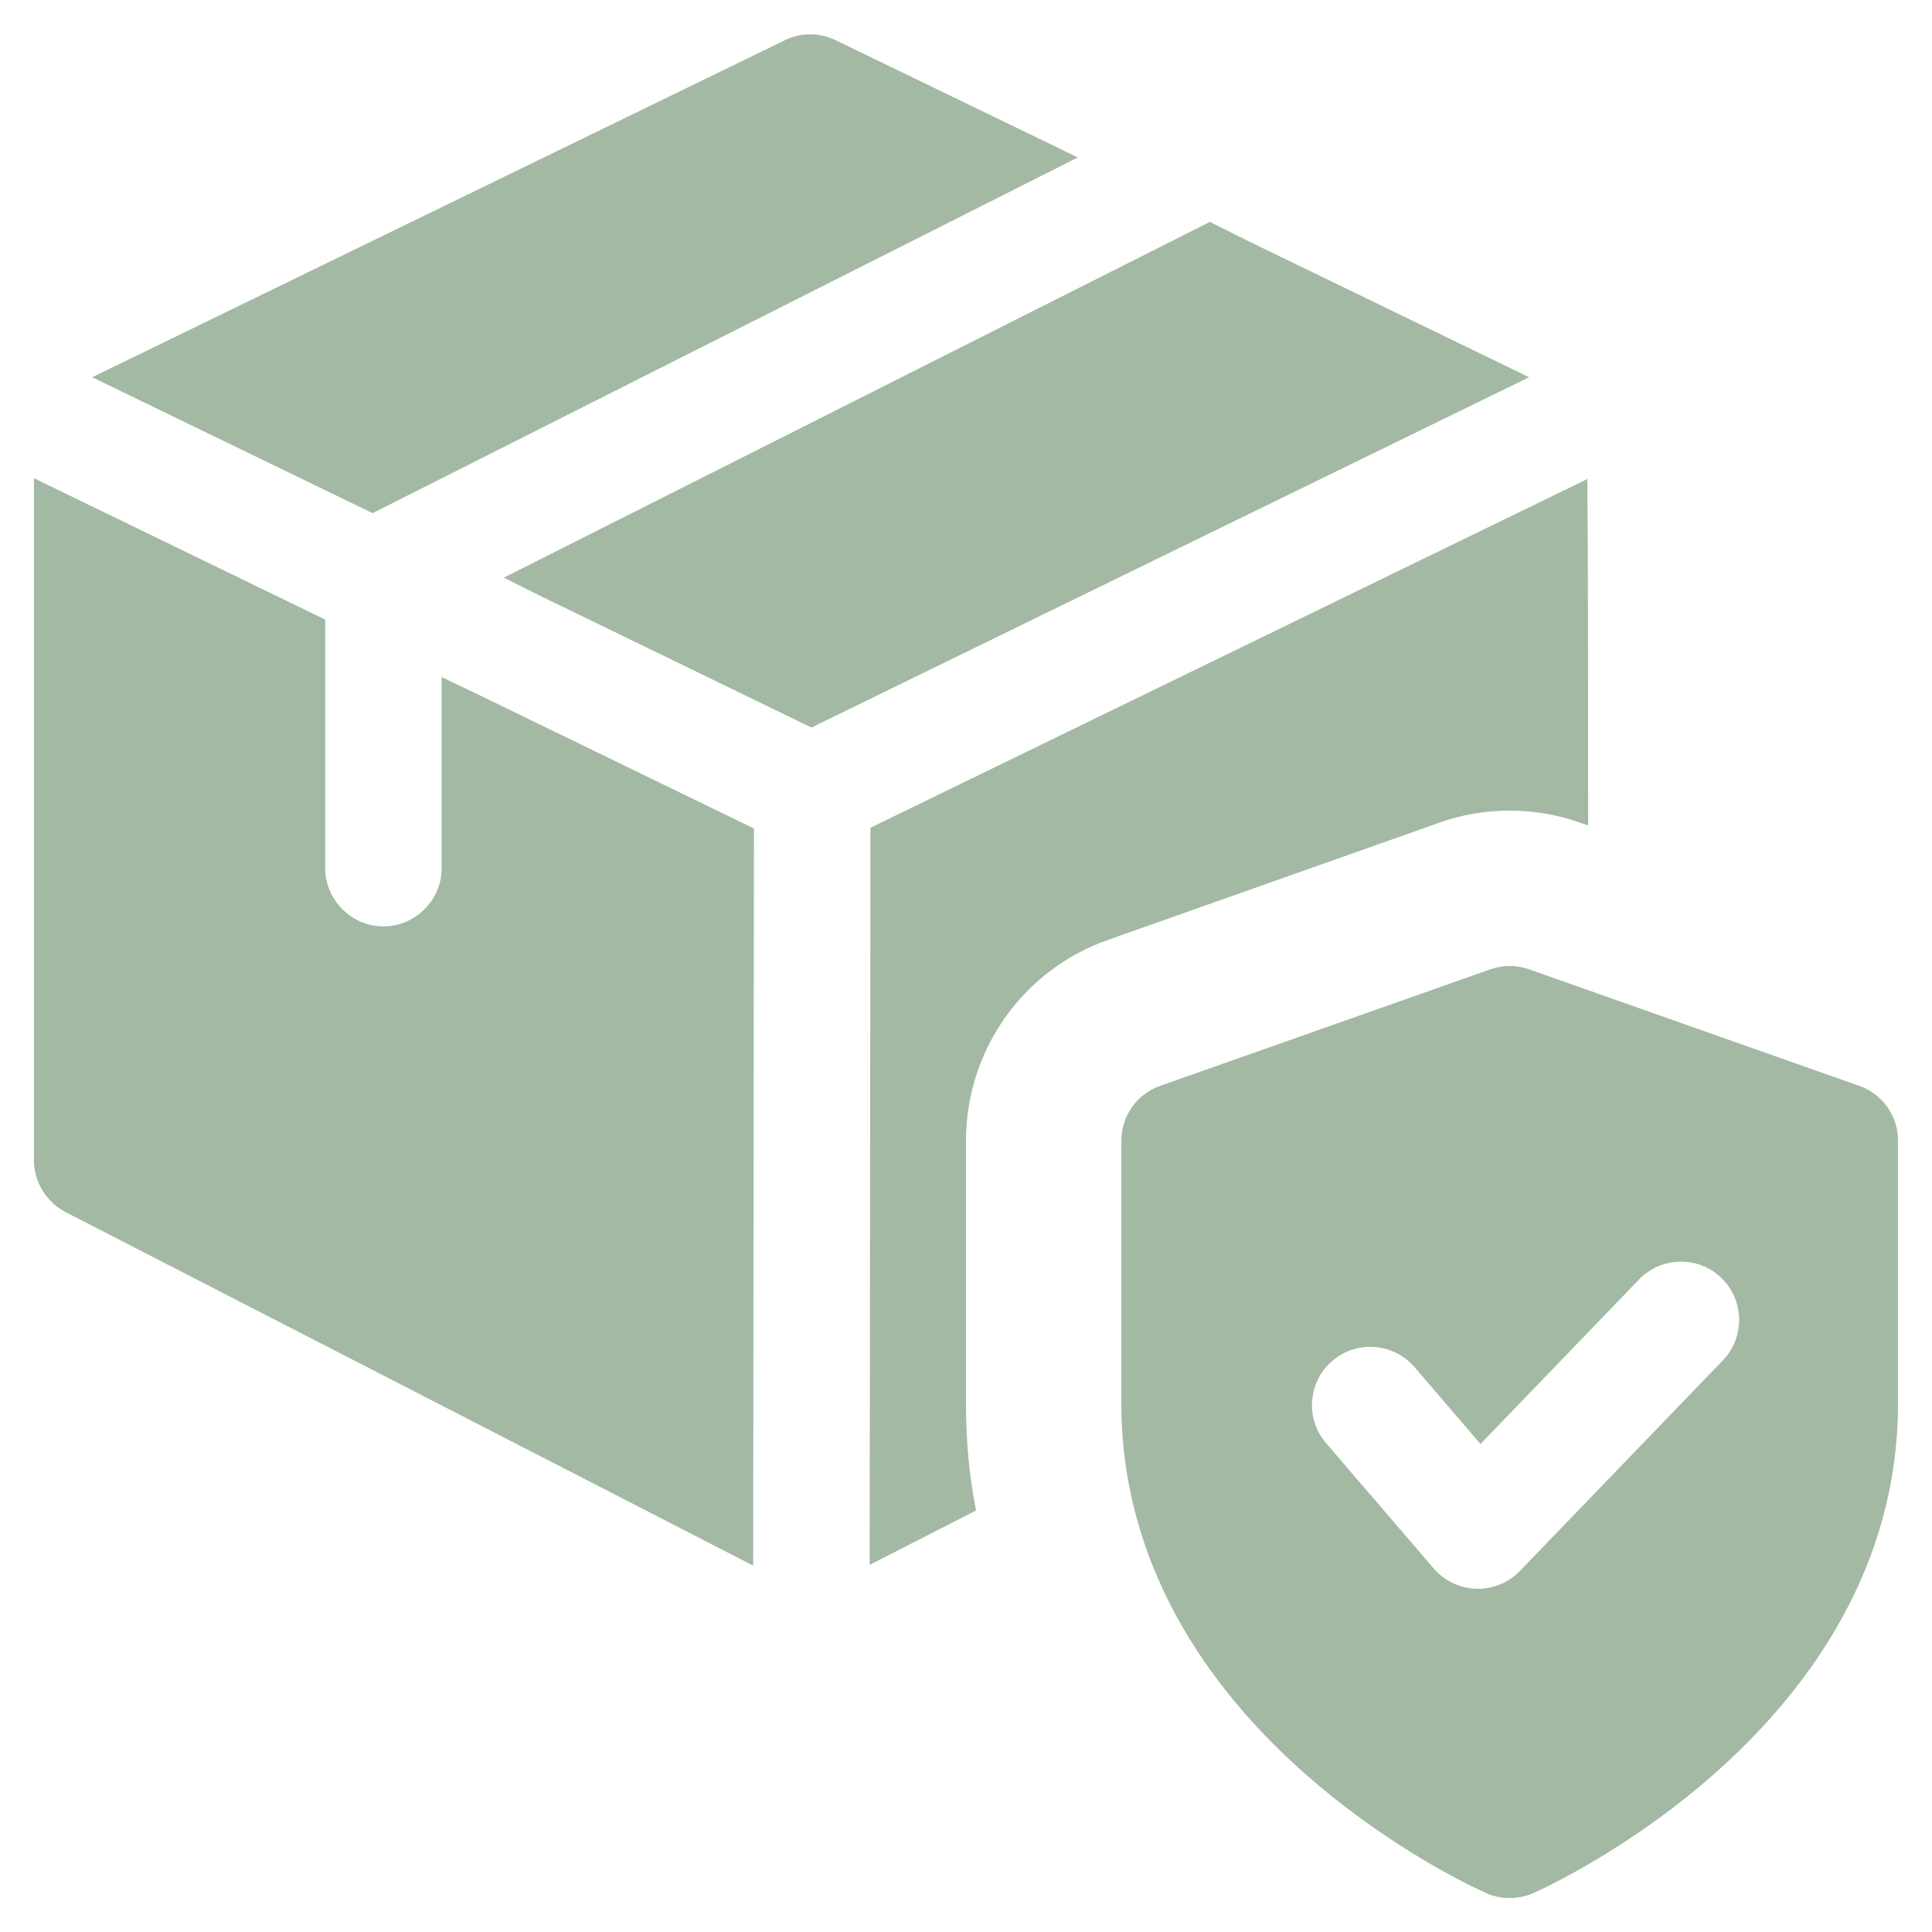
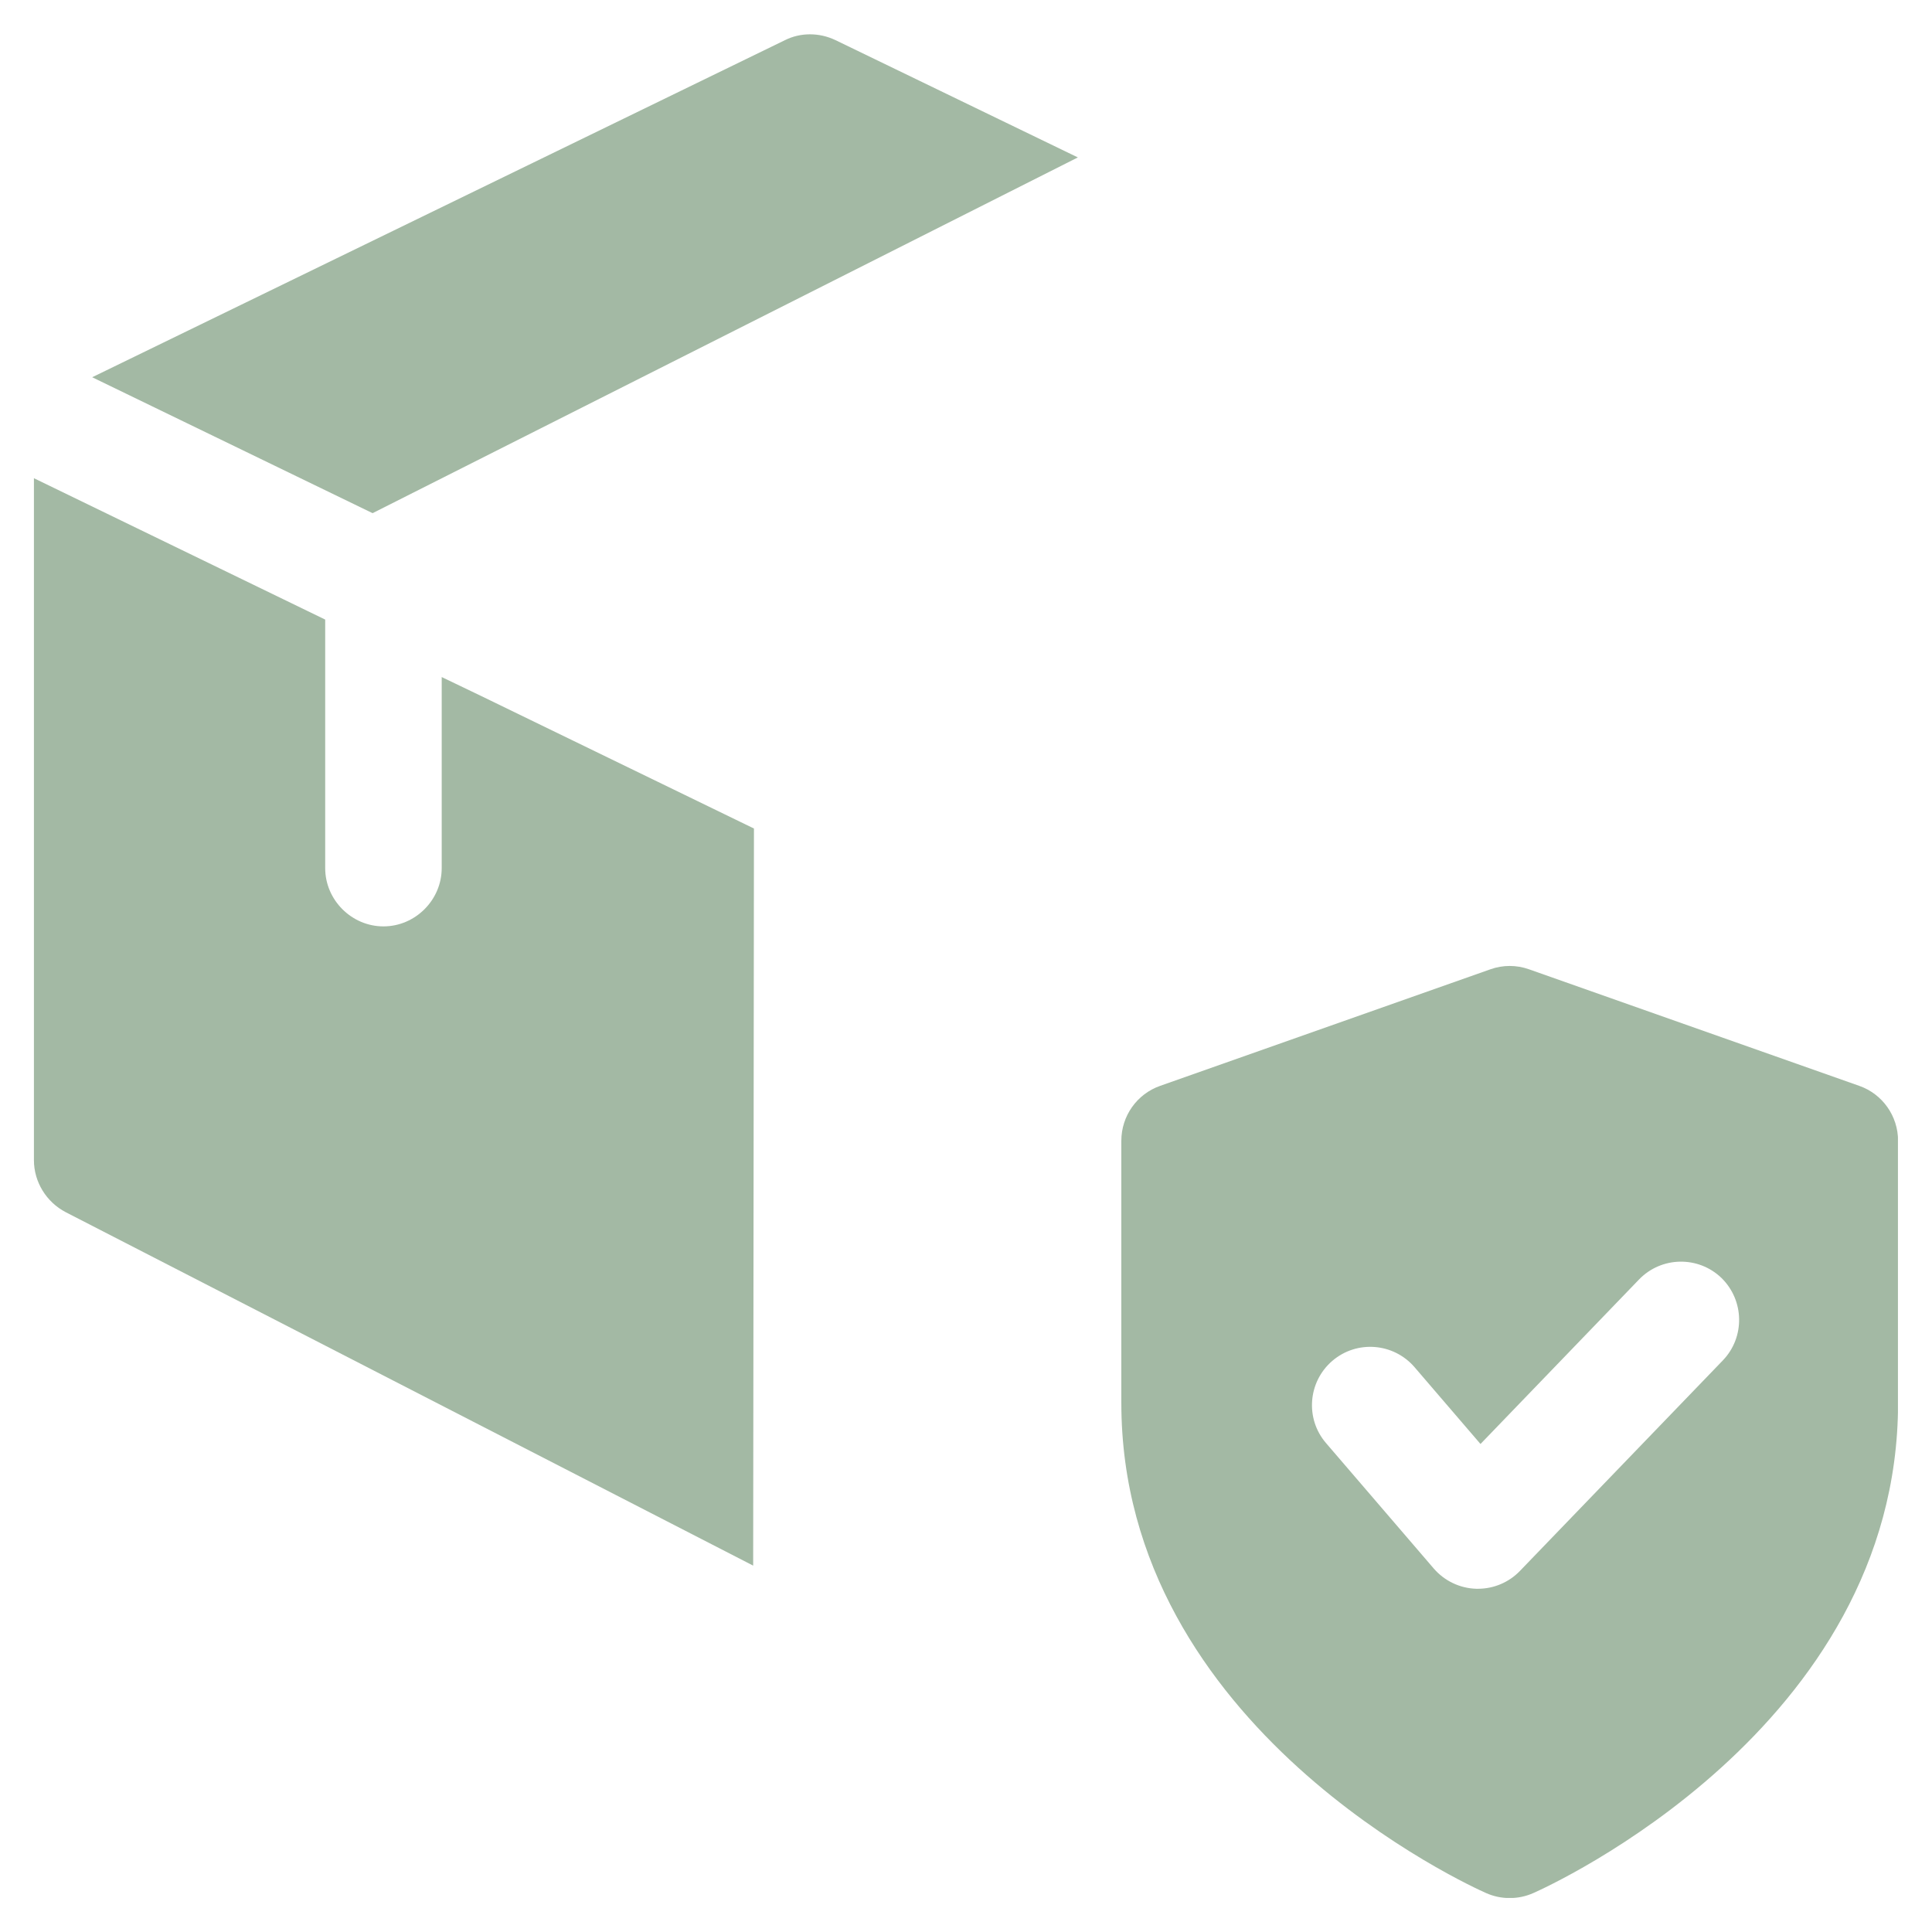
<svg xmlns="http://www.w3.org/2000/svg" version="1.0" preserveAspectRatio="xMidYMid meet" height="1080" viewBox="0 0 810 810" zoomAndPan="magnify" width="1080">
  <defs>
    <clipPath id="900254dc22">
      <path clip-rule="nonzero" d="M 470 404 L 795.723 404 L 795.723 795.723 L 470 795.723 Z M 470 404" />
    </clipPath>
    <clipPath id="63378bc459">
      <path clip-rule="nonzero" d="M 38 14.223 L 452 14.223 L 452 216 L 38 216 Z M 38 14.223" />
    </clipPath>
    <clipPath id="887c46b929">
      <path clip-rule="nonzero" d="M 14.223 200 L 317 200 L 317 657 L 14.223 657 Z M 14.223 200" />
    </clipPath>
  </defs>
  <g clip-path="url(#900254dc22)">
    <path fill-rule="nonzero" fill-opacity="1" d="M 779.488 455.246 L 641.09 406.398 C 635.816 404.508 630.082 404.508 624.809 406.398 L 486.41 455.246 C 476.641 458.664 470.125 467.914 470.125 478.27 L 470.125 588.172 C 470.125 724.648 616.863 790.953 623.082 793.688 C 626.242 795.086 629.562 795.77 632.949 795.77 C 636.336 795.77 639.656 795.086 642.816 793.688 C 649.035 790.953 795.77 724.652 795.77 588.172 L 795.77 478.27 C 795.77 467.914 789.258 458.664 779.488 455.246 Z M 722.305 570.359 L 637.215 658.641 C 632.59 663.43 626.242 666.098 619.629 666.098 L 618.945 666.098 C 612.074 665.902 605.594 662.809 601.102 657.602 L 555.934 605.008 C 547.141 594.785 548.348 579.348 558.57 570.555 C 568.828 561.762 584.199 562.969 593.023 573.16 L 620.703 605.398 L 687.168 536.43 C 696.578 526.691 712.047 526.465 721.719 535.777 C 731.359 545.188 731.652 560.656 722.305 570.359 Z M 722.305 570.359" fill="#a3b9a4" />
  </g>
  <g clip-path="url(#63378bc459)">
    <path fill-rule="nonzero" fill-opacity="1" d="M 451.891 66 L 156.207 215.148 L 38.648 158.16 L 329.121 16.828 C 335.637 13.574 343.449 13.574 350.289 16.828 Z M 451.891 66" fill="#a3b9a4" />
  </g>
-   <path fill-rule="nonzero" fill-opacity="1" d="M 641.09 158.16 L 340.195 305.023 L 227.523 250.316 L 211.238 242.176 L 507.25 93.031 L 523.531 101.172 Z M 641.09 158.16" fill="#a3b9a4" />
  <g clip-path="url(#887c46b929)">
    <path fill-rule="nonzero" fill-opacity="1" d="M 316.098 347.359 L 315.77 656.395 L 27.574 508.227 C 19.434 503.992 14.223 495.527 14.223 486.41 L 14.223 200.492 L 136.34 259.762 L 136.34 363.965 C 136.34 377.316 147.414 388.391 160.766 388.391 C 174.117 388.391 185.188 377.316 185.188 363.965 L 185.188 283.859 L 201.469 291.672 Z M 316.098 347.359" fill="#a3b9a4" />
  </g>
-   <path fill-rule="nonzero" fill-opacity="1" d="M 665.84 346.055 L 662.906 345.078 C 653.141 341.496 643.043 339.867 632.949 339.867 C 622.855 339.867 612.758 341.496 602.988 345.078 L 464.918 393.926 C 429.094 406.301 404.996 440.168 404.996 478.27 L 404.996 588.012 C 404.996 603.641 406.301 618.945 409.23 633.273 L 364.617 656.07 L 364.945 347.031 L 665.512 200.82 C 665.84 235.664 665.84 311.863 665.84 346.055 Z M 665.84 346.055" fill="#a3b9a4" />
</svg>